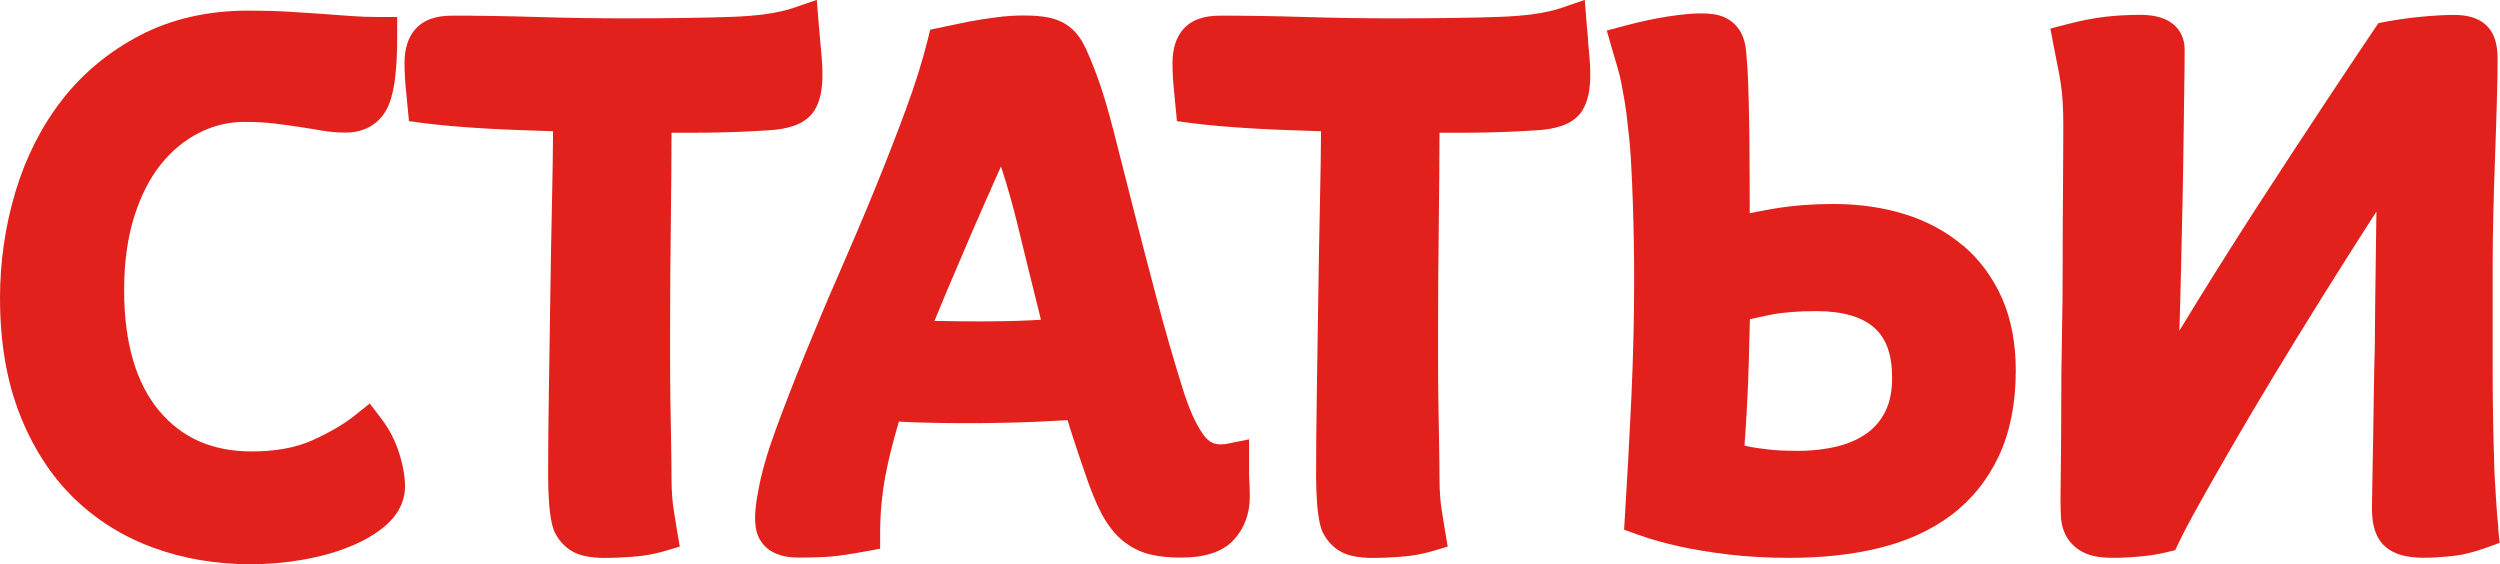
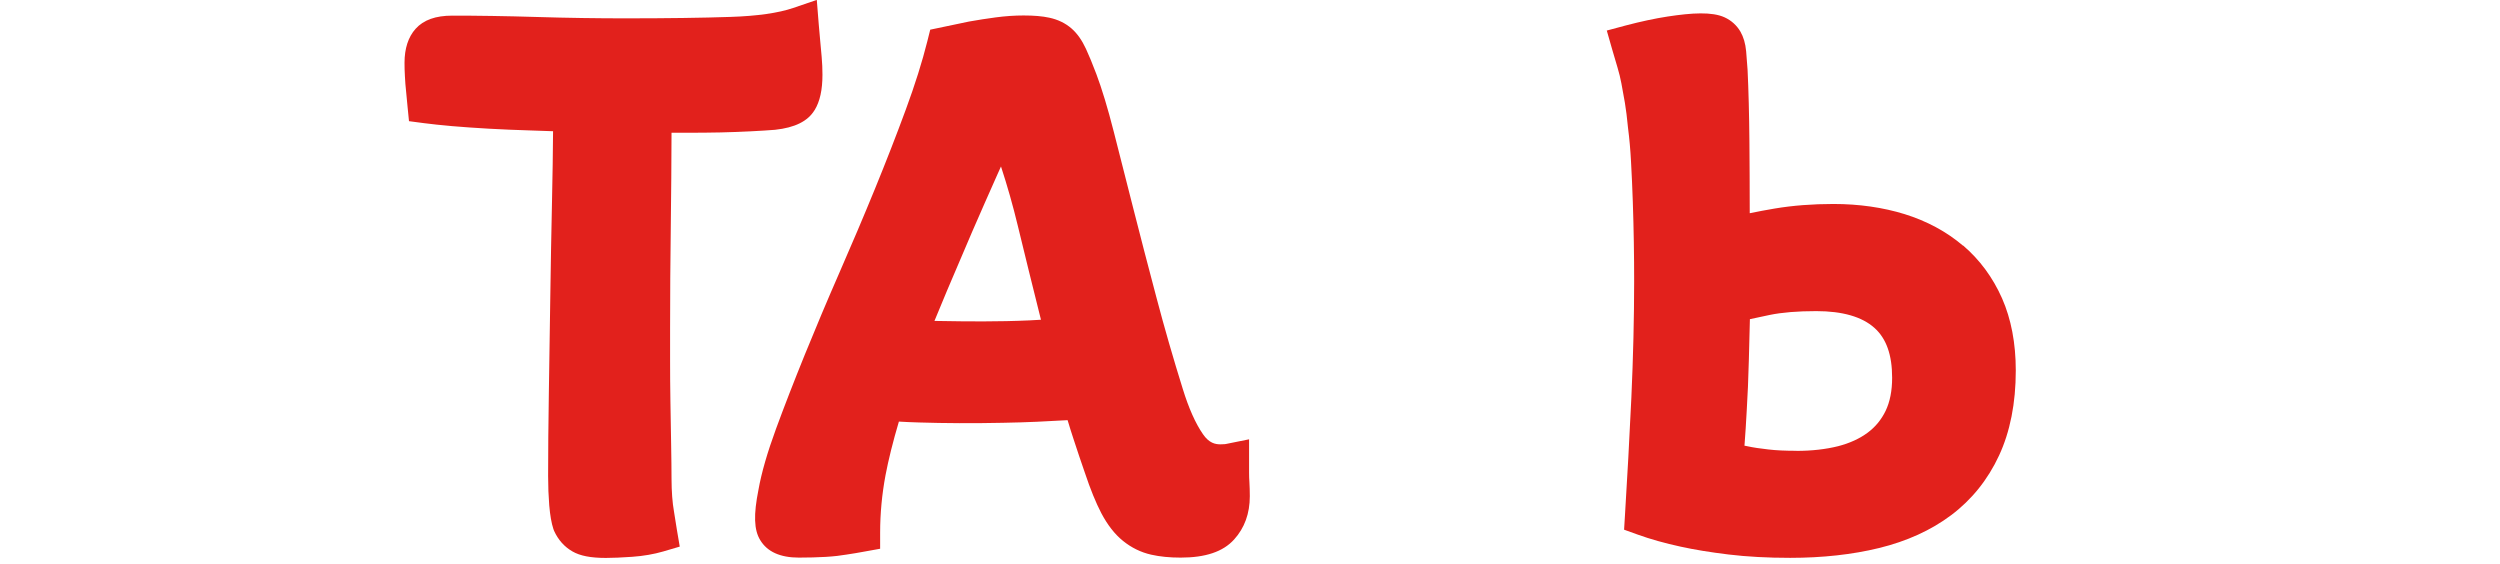
<svg xmlns="http://www.w3.org/2000/svg" id="b" viewBox="0 0 313.39 70.73">
  <defs>
    <style>.d{fill:#e2211c;stroke-width:0px;}</style>
  </defs>
  <g id="c">
-     <path class="d" d="M47.86,52.56l-1.51-1.98-1.94,1.55c-1.32,1.05-3.09,2.09-5.27,3.07-2.05.92-4.59,1.39-7.56,1.39-4.94,0-8.73-1.66-11.6-5.06-2.93-3.48-4.42-8.58-4.42-15.15,0-3.48.43-6.59,1.27-9.25.82-2.61,1.96-4.82,3.36-6.56,1.38-1.71,3-3.04,4.81-3.94,1.81-.91,3.67-1.35,5.69-1.35,1.38,0,2.63.07,3.71.2,1.17.15,2.23.29,3.19.44.96.15,1.87.29,2.71.44.99.17,2.01.26,3.05.26,2.6,0,4.6-1.35,5.48-3.72.65-1.74.96-4.39.96-8.34v-2.43h-2.43c-1.11,0-2.24-.04-3.33-.12-1.17-.09-2.39-.18-3.67-.27-1.29-.09-2.66-.18-4.12-.27-1.5-.09-3.21-.14-5.1-.14-5.07,0-9.63,1.04-13.56,3.08-3.89,2.03-7.19,4.75-9.8,8.11-2.58,3.32-4.55,7.2-5.85,11.54-1.28,4.28-1.93,8.76-1.93,13.31,0,5.45.82,10.32,2.44,14.48,1.64,4.2,3.91,7.74,6.76,10.53,2.85,2.79,6.23,4.9,10.05,6.29,3.76,1.37,7.85,2.06,12.15,2.06,2.21,0,4.42-.19,6.57-.57,2.18-.38,4.18-.94,5.93-1.66,1.86-.76,3.41-1.69,4.6-2.77,1.87-1.7,2.27-3.52,2.27-4.74s-.24-2.65-.74-4.21c-.5-1.57-1.23-2.98-2.17-4.21Z" />
    <path class="d" d="M102.12,13.8c.66-1.08.98-2.53.98-4.43,0-.71-.03-1.47-.1-2.25-.06-.73-.12-1.39-.18-1.98-.06-.65-.12-1.32-.18-2.03l-.25-3.12-2.96,1.01c-1.85.63-4.49,1.01-7.85,1.12-3.55.12-7.96.18-13.11.18-1.71,0-3.53-.01-5.45-.04-1.92-.03-3.82-.07-5.71-.13-1.91-.06-3.78-.1-5.61-.13-1.83-.03-3.49-.04-4.99-.04-2.11,0-3.62.54-4.62,1.66-.91,1.02-1.38,2.45-1.38,4.25,0,.51.01,1.09.05,1.72.03.65.08,1.26.14,1.79.06.67.12,1.3.18,1.9l.19,1.91,1.9.25c.93.12,2.11.25,3.5.37,1.37.12,2.87.22,4.58.32,1.65.09,3.38.17,5.18.22l2.9.1c-.02,2.68-.06,5.58-.13,8.65-.09,4.05-.16,8.14-.22,12.28l-.18,11.99c-.06,3.84-.09,7.3-.09,10.29,0,1.31.05,2.55.14,3.68.11,1.27.28,2.25.52,2.97l.09.24c.51,1.12,1.28,1.99,2.29,2.57.96.56,2.3.82,4.2.82.89,0,1.97-.05,3.29-.14,1.42-.1,2.73-.33,3.9-.67l2.07-.61-.36-2.12c-.12-.7-.23-1.43-.36-2.26-.1-.57-.18-1.2-.23-1.89-.05-.7-.08-1.45-.08-2.22,0-1.14-.02-2.59-.05-4.36l-.09-5.35c-.03-1.8-.04-3.51-.04-5.13v-3.97c0-4.13.03-8.55.09-13.12.05-3.88.08-7.73.09-11.46h1.9c1.47,0,2.89-.01,4.24-.04,1.36-.03,2.63-.08,3.81-.14,1.18-.06,2.17-.12,3.03-.19,2.48-.27,4.1-1.07,4.94-2.45Z" />
    <path class="d" d="M156.58,59.29v-4.22l-2.92.59s-.24.04-.67.04c-.65,0-1.42-.15-2.19-1.27-.93-1.34-1.78-3.24-2.53-5.67-1.17-3.75-2.29-7.61-3.31-11.49-1.04-3.91-2-7.62-2.89-11.12l-2.45-9.63c-.76-2.99-1.5-5.41-2.18-7.22-.5-1.32-.93-2.36-1.31-3.18-.51-1.1-1.1-1.93-1.82-2.56-.75-.65-1.69-1.11-2.77-1.34-.86-.19-1.92-.28-3.23-.28-1.11,0-2.29.08-3.49.24-1.13.15-2.22.32-3.34.52l-4.87,1.02-.37,1.48c-.63,2.52-1.53,5.39-2.69,8.53-1.18,3.21-2.49,6.57-3.89,9.99-1.41,3.45-2.91,6.97-4.44,10.47-1.54,3.52-3,6.99-4.35,10.31-1.35,3.33-2.56,6.45-3.59,9.25-1.08,2.94-1.83,5.53-2.2,7.63-.63,3.15-.57,5.05.22,6.33.88,1.46,2.51,2.19,4.84,2.19,1.2,0,2.33-.03,3.36-.09,1.03-.06,1.94-.17,2.62-.29.8-.12,1.53-.24,2.21-.37l2-.36v-2.03c0-2.4.23-4.81.67-7.17.37-1.95.93-4.21,1.68-6.74.75.05,1.59.08,2.54.11,3.17.1,6.83.12,10.51.04,1.54-.03,2.96-.07,4.25-.13,1.29-.06,2.44-.12,3.46-.18.14,0,.27-.02.39-.02.25.83.5,1.65.77,2.45.45,1.38.91,2.75,1.39,4.13.7,2.1,1.38,3.76,2.06,5.07.78,1.48,1.69,2.65,2.72,3.48,1.06.86,2.25,1.44,3.53,1.73,1.09.25,2.34.37,3.7.37,3.12,0,5.32-.74,6.7-2.27,1.31-1.44,1.97-3.26,1.97-5.42,0-.65-.02-1.23-.05-1.76-.03-.42-.04-.81-.04-1.18ZM130.5,40.08c-.44.03-.92.05-1.42.08-3.91.18-7.87.14-11.21.08-.25,0-.49,0-.73-.01.51-1.26,1.05-2.54,1.59-3.83,1.04-2.46,2.09-4.92,3.15-7.38,1.07-2.46,2.12-4.84,3.15-7.15.15-.34.3-.67.45-1,.8,2.44,1.5,4.91,2.1,7.4.9,3.7,1.87,7.67,2.91,11.81Z" />
-     <path class="d" d="M199.09,5.14c-.06-.65-.12-1.32-.18-2.03l-.25-3.12-2.96,1.01c-1.85.63-4.49,1.01-7.85,1.12-3.55.12-7.96.18-13.11.18-1.71,0-3.53-.01-5.45-.04-1.92-.03-3.82-.07-5.71-.13-1.91-.06-3.78-.1-5.61-.13-1.83-.03-3.49-.04-4.99-.04-2.11,0-3.62.54-4.62,1.66-.91,1.02-1.38,2.45-1.38,4.25,0,.51.01,1.09.05,1.72.03.65.08,1.26.14,1.79.06.67.12,1.3.18,1.9l.19,1.91,1.9.25c.93.12,2.11.25,3.5.37,1.37.12,2.87.22,4.58.32,1.65.09,3.38.17,5.18.22l2.9.1c-.02,2.68-.06,5.58-.13,8.65-.09,4.05-.16,8.14-.22,12.28l-.18,11.99c-.06,3.84-.09,7.3-.09,10.29,0,1.31.05,2.55.14,3.68.11,1.27.28,2.25.52,2.97l.09.24c.51,1.12,1.28,1.99,2.29,2.57.96.56,2.3.82,4.2.82.89,0,1.97-.05,3.29-.14,1.42-.1,2.73-.33,3.9-.67l2.07-.61-.36-2.12c-.12-.7-.23-1.43-.36-2.26-.1-.57-.18-1.2-.23-1.89-.05-.7-.08-1.45-.08-2.22,0-1.14-.02-2.59-.05-4.36l-.09-5.35c-.03-1.8-.04-3.51-.04-5.13v-3.97c0-4.13.03-8.55.09-13.12.05-3.88.08-7.73.09-11.46h1.9c1.47,0,2.89-.01,4.24-.04,1.36-.03,2.63-.08,3.81-.14,1.18-.06,2.17-.12,3.03-.19,2.48-.27,4.1-1.07,4.94-2.45.66-1.08.98-2.53.98-4.43,0-.71-.03-1.47-.1-2.25-.06-.73-.12-1.39-.18-1.98Z" />
    <path class="d" d="M246.07,30.79c-2.06-1.75-4.52-3.08-7.32-3.95-2.72-.84-5.72-1.27-8.92-1.27-2.61,0-5.09.19-7.35.57-1.08.18-2.13.38-3.14.59,0-3.33-.02-6.31-.04-8.95-.03-3.45-.11-6.46-.23-9.01-.06-.92-.12-1.7-.18-2.34-.09-.99-.33-1.79-.72-2.47-.46-.78-1.14-1.4-1.97-1.78-1.58-.73-4.1-.57-7.14-.11-1.62.25-3.39.63-5.25,1.12l-2.39.64.68,2.38c.24.85.47,1.62.68,2.31.18.6.34,1.25.47,1.93.14.76.29,1.57.44,2.44.14.84.27,1.86.39,3.13.17,1.3.3,2.74.38,4.28.09,1.59.16,3.24.22,4.94.06,1.71.1,3.42.13,5.13.03,1.71.04,3.33.04,4.86,0,4.62-.12,9.54-.35,14.64-.24,5.1-.51,10.04-.8,14.71l-.11,1.82,1.72.62c1.58.57,3.4,1.08,5.38,1.51,1.68.37,3.69.7,5.99.98,2.32.28,4.92.42,7.73.42,4.04,0,7.79-.41,11.14-1.23,3.48-.85,6.52-2.23,9.04-4.12,2.57-1.93,4.59-4.44,6-7.47,1.39-2.99,2.1-6.57,2.1-10.66,0-3.42-.58-6.46-1.72-9.05-1.16-2.62-2.8-4.84-4.88-6.62ZM225.19,56.51c-1.35,0-2.53-.05-3.53-.17-1-.11-1.89-.24-2.71-.42-.09-.02-.18-.03-.27-.05.11-1.41.2-2.87.28-4.36.12-1.92.21-4.08.27-6.42l.13-5.08c.76-.17,1.59-.35,2.48-.53,1.55-.32,3.51-.48,5.84-.48,3.29,0,5.74.71,7.29,2.1,1.5,1.34,2.22,3.39,2.22,6.26,0,1.64-.28,3.03-.82,4.15-.54,1.11-1.28,2.01-2.25,2.73-1.01.75-2.26,1.32-3.69,1.69-1.55.39-3.31.59-5.24.59Z" />
-     <path class="d" d="M313.18,66.17c-.11-1.07-.2-2.14-.26-3.19-.06-.95-.12-1.91-.18-2.89-.06-.92-.08-1.73-.09-2.47-.12-3.55-.18-7.48-.18-11.69v-12.84c0-1.96.03-4.16.09-6.54.06-2.43.13-4.82.22-7.19.09-2.38.16-4.64.22-6.75.06-2.18.09-3.9.09-5.28,0-1.91-.47-3.28-1.44-4.18-.92-.86-2.24-1.28-4.02-1.28-1.14,0-2.48.08-4.12.23-1.57.15-3.03.36-4.36.61l-1,.19-.57.84c-1.85,2.74-3.99,5.95-6.43,9.64-2.44,3.69-4.98,7.57-7.63,11.65-2.65,4.08-5.3,8.27-7.88,12.44-.83,1.35-1.65,2.68-2.44,3.98.03-.84.06-1.73.08-2.66.03-1.45.07-3.18.13-5.21l.18-8.07c.06-2.71.1-5.28.13-7.69.03-2.4.06-4.6.09-6.59.03-2,.05-3.69.05-5.07,0-1.01-.4-4.3-5.55-4.3-1.49,0-2.96.08-4.38.24-1.42.16-3,.47-4.7.91l-2.2.57.42,2.23c.18.97.35,1.82.5,2.54.14.67.27,1.38.38,2.11.11.7.19,1.48.24,2.32.06.89.08,1.96.08,3.19,0,2.43-.02,5.11-.04,8.04-.03,2.95-.04,5.96-.04,9.03s-.03,6.06-.09,9.09c-.06,3.02-.09,5.9-.09,8.56s-.02,4.97-.04,7.01c-.03,2.07-.05,3.64-.05,4.72,0,.88.02,1.64.05,2.3.05,1.05.33,1.98.83,2.76.53.82,1.29,1.46,2.26,1.89,1.41.63,3.37.66,6.48.42,1.28-.1,2.5-.28,3.62-.55l1.14-.27.5-1.06c.51-1.07,1.34-2.65,2.47-4.67,1.15-2.07,2.5-4.44,4.04-7.1,1.54-2.66,3.27-5.59,5.15-8.7,1.86-3.08,3.83-6.3,5.86-9.55,1.97-3.16,4-6.38,6.04-9.56.39-.61.78-1.21,1.16-1.8l-.15,11.15c-.03,2.08-.04,3.95-.05,5.62-.06,2.14-.1,4.26-.13,6.37-.03,2.11-.06,4.07-.09,5.88-.03,1.81-.06,3.44-.09,4.89-.03,1.48-.05,2.61-.05,3.4,0,2.2.57,3.75,1.75,4.75,1.06.9,2.62,1.33,4.78,1.33.92,0,2-.06,3.31-.19,1.42-.14,2.89-.49,4.38-1.03l1.79-.65-.2-1.89Z" />
  </g>
</svg>